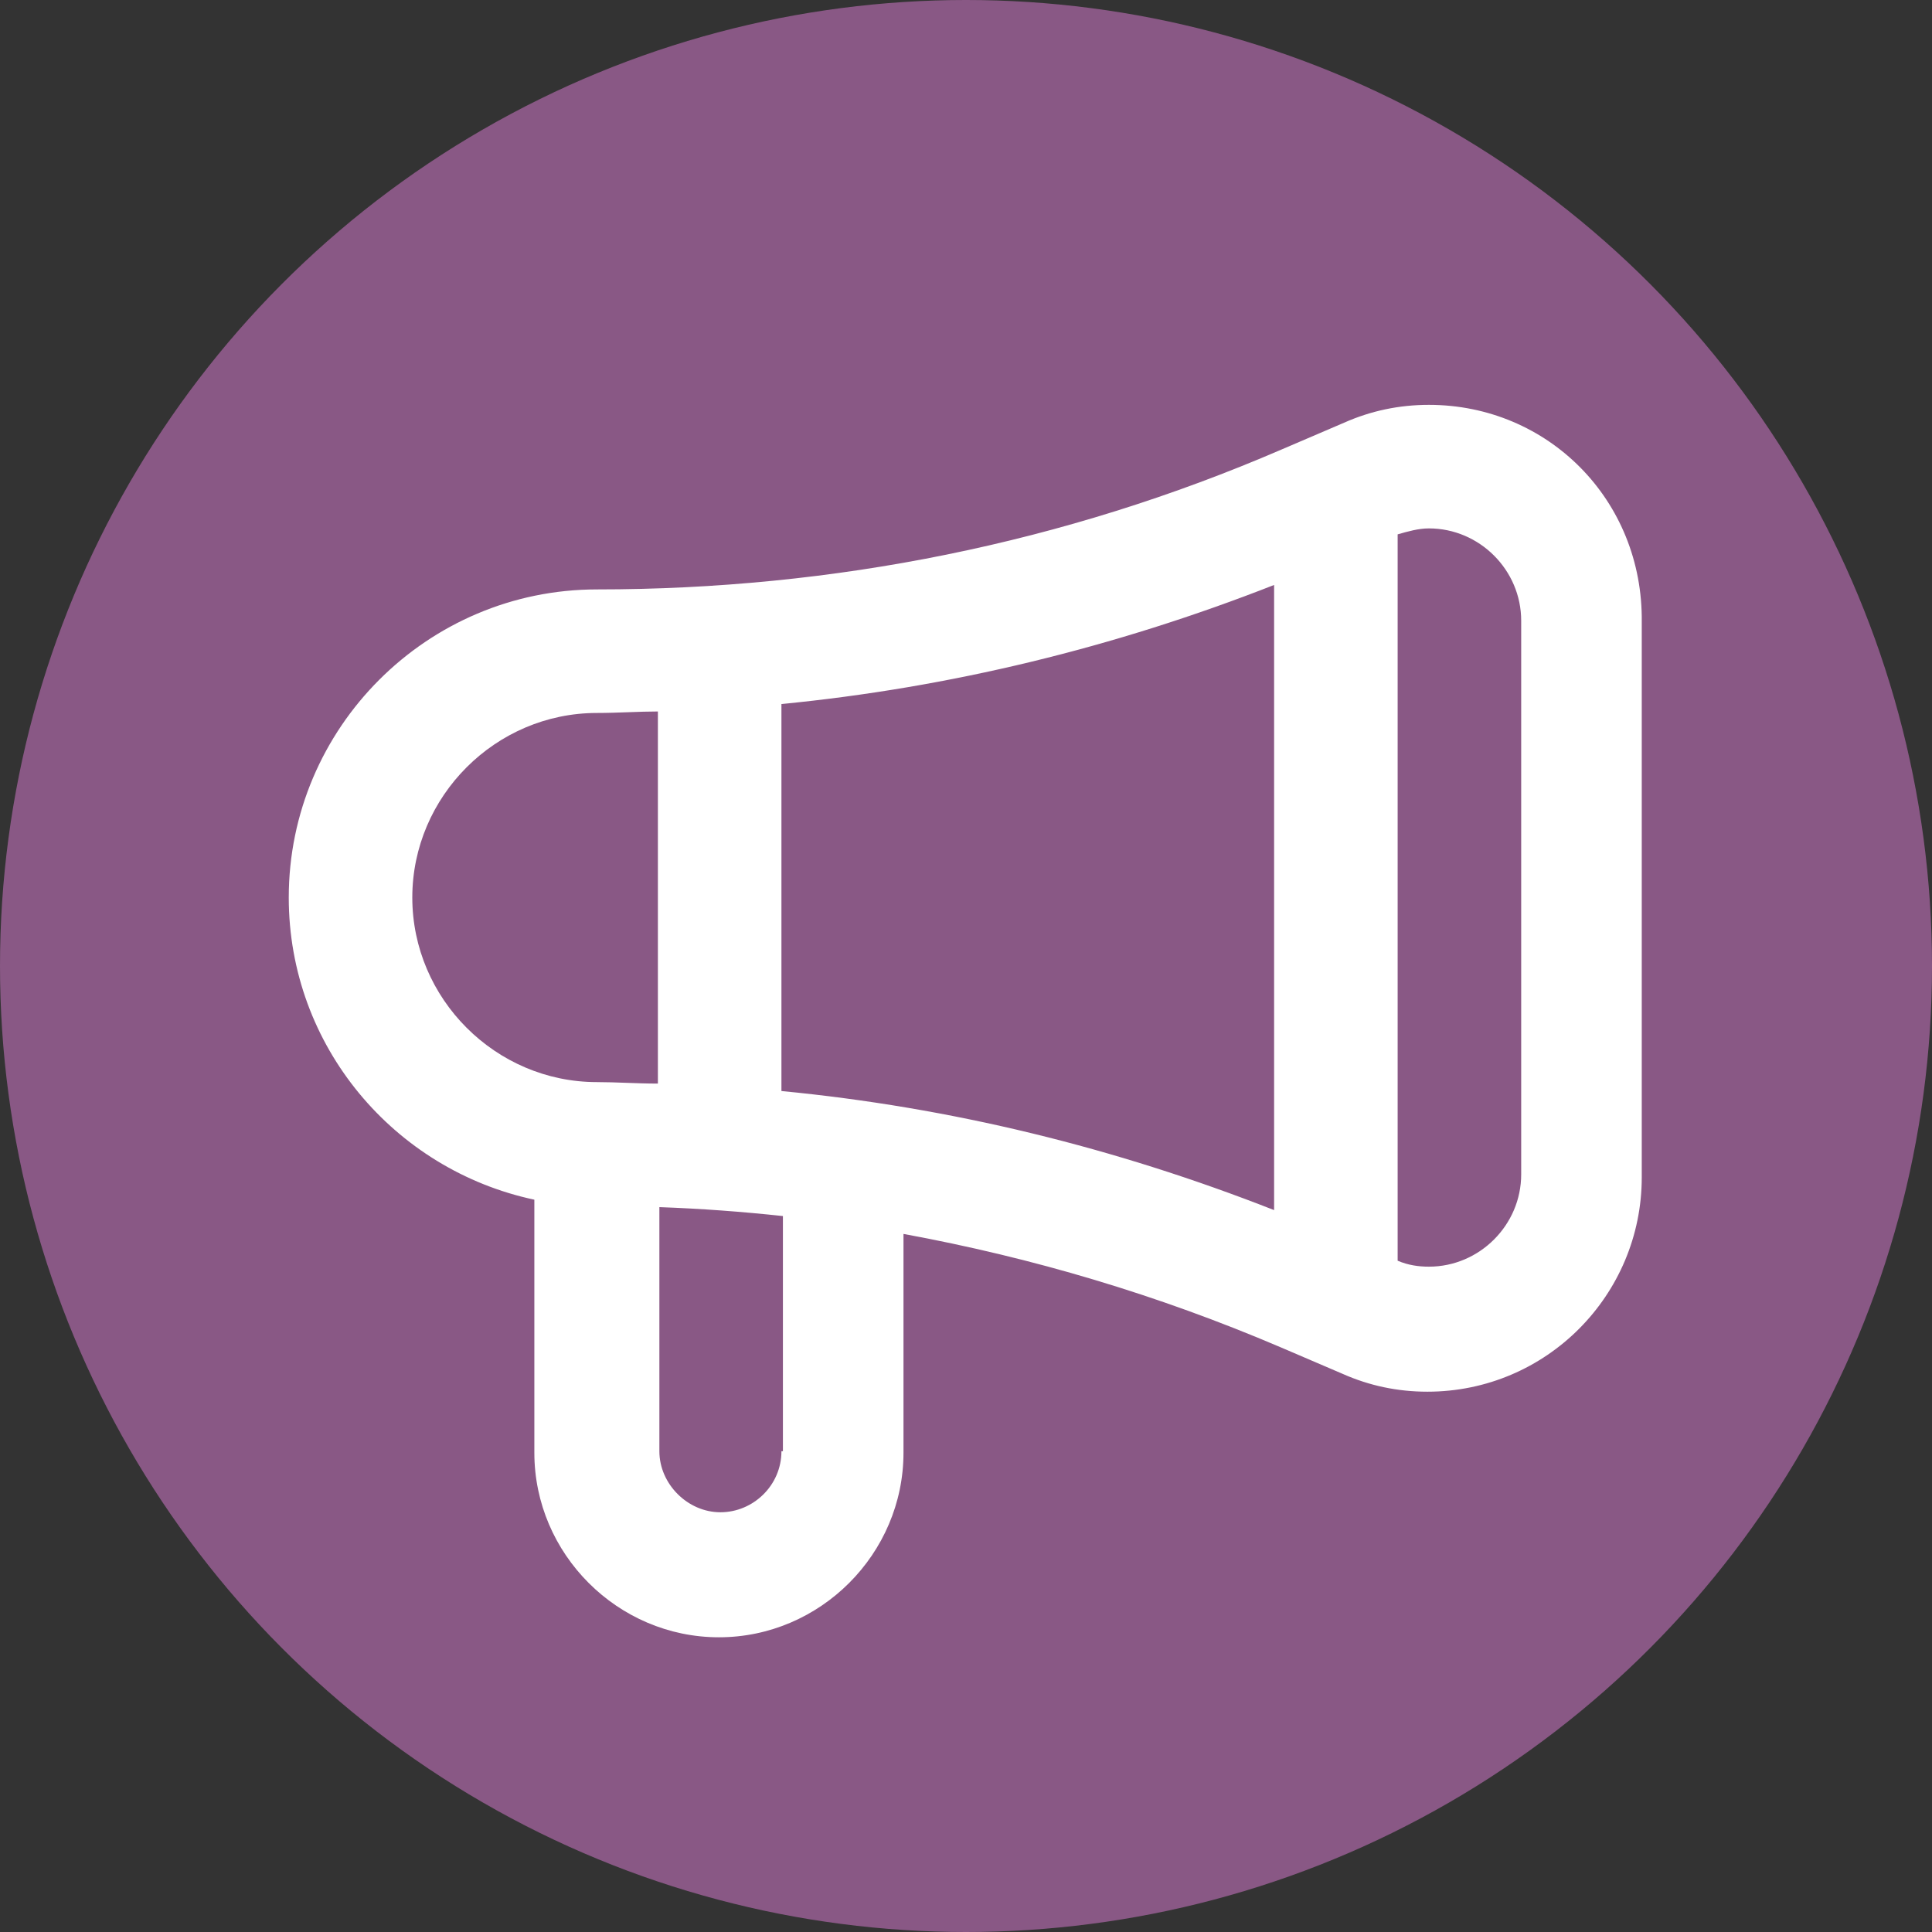
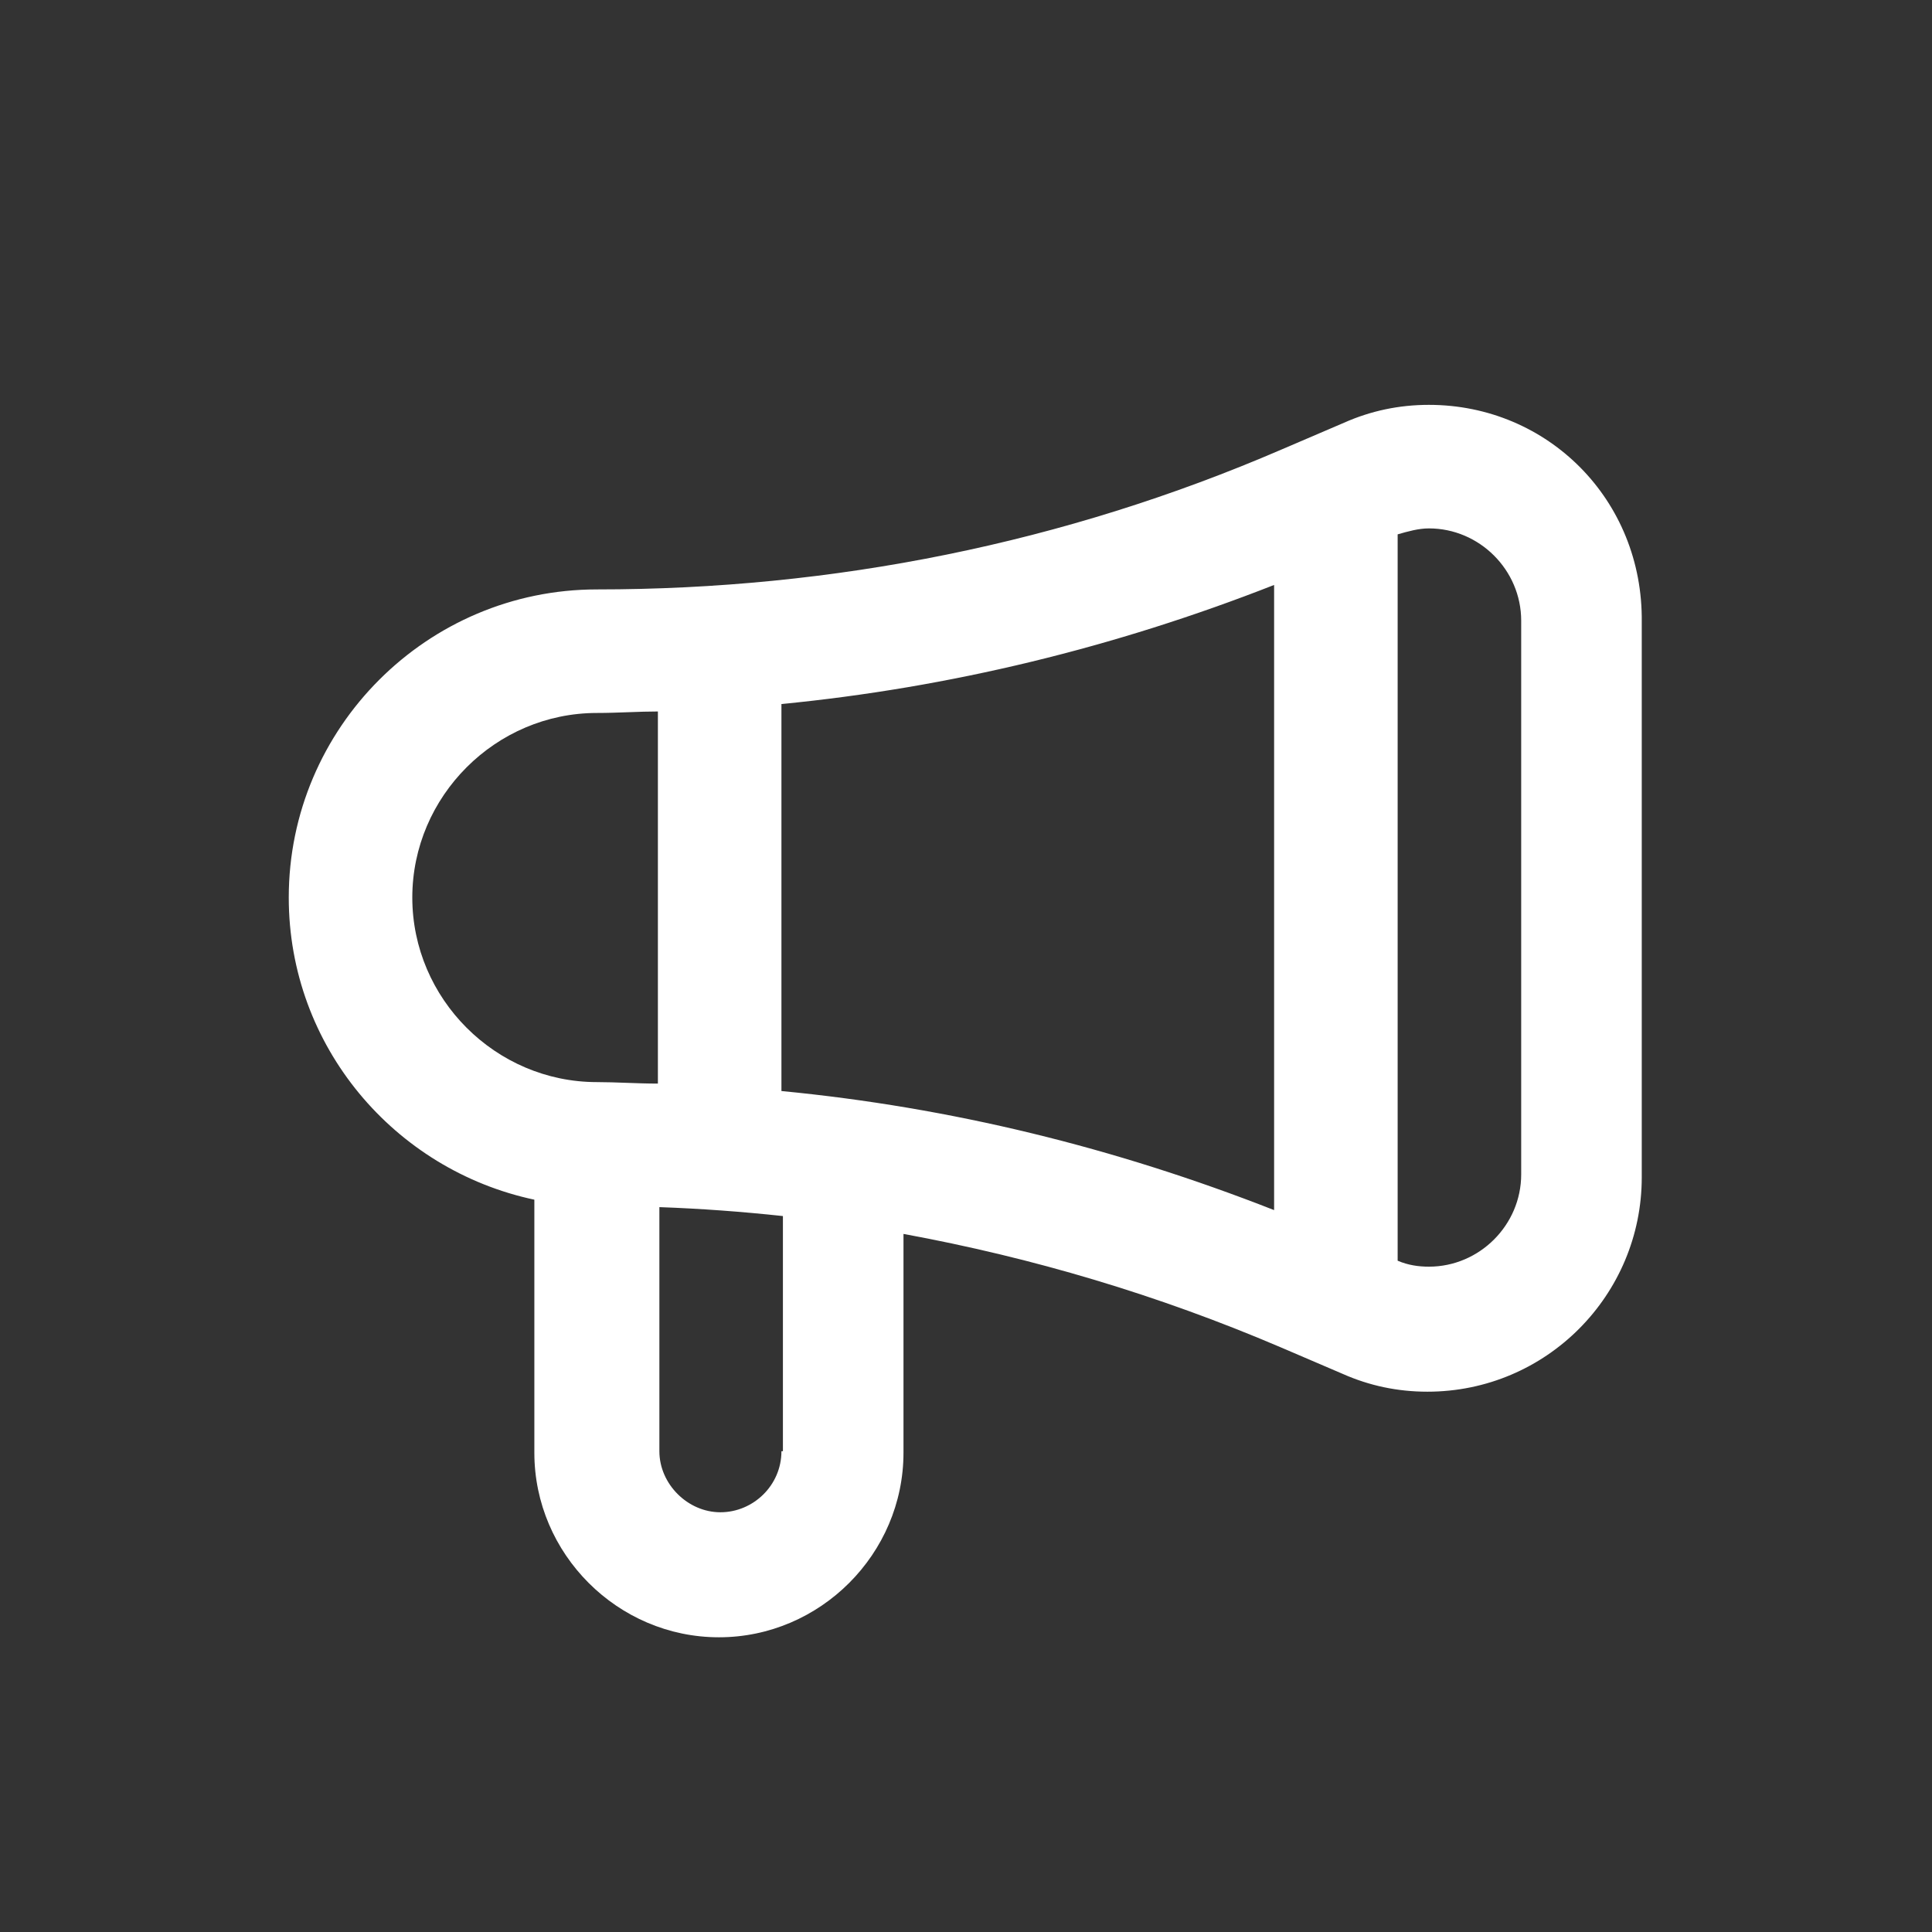
<svg xmlns="http://www.w3.org/2000/svg" version="1.1" width="129.8" height="129.8">
  <rect width="100%" height="100%" fill="#333333" stroke="none" />
  <svg version="1.1" id="SvgjsSvg1254" x="0px" y="0px" viewBox="0 0 129.8 129.8" enable-background="new 0 0 566.9 283.5" xml:space="preserve" width="129.8" height="129.8">
    <defs id="SvgjsDefs1253" />
    <g id="SvgjsG1252" transform="translate(-145.4,-76.8)">
-       <circle fill="#895885" cx="210.3" cy="141.7" r="64.9" id="SvgjsCircle1251" />
      <path fill="#ffffff" d="m 241.4,104 c -2,0 -3.9,0.4 -5.7,1.2 l -4.2,1.8 c -14.6,6.3 -30.1,9.4 -46,9.4 -11.4,0 -20.7,9.3 -20.7,20.7 0,10 7.1,18.3 16.5,20.3 v 17 c 0,6.8 5.6,12.4 12.4,12.4 6.8,0 12.4,-5.6 12.4,-12.4 v -14.7 c 8.7,1.6 17.1,4.1 25.3,7.6 l 4.2,1.8 c 1.8,0.8 3.7,1.2 5.7,1.2 8,0 14.4,-6.5 14.4,-14.4 V 118.6 C 255.8,110.4 249.4,104 241.4,104 Z M 231,158.1 c -10.7,-4.2 -21.7,-6.9 -33.1,-8 v -26 c 11.3,-1.1 22.4,-3.8 33.1,-8 z m -57.9,-21 c 0,-6.8 5.6,-12.4 12.4,-12.4 1.4,0 2.8,-0.1 4.1,-0.1 v 25 c -1.4,0 -2.8,-0.1 -4.1,-0.1 -6.8,0 -12.4,-5.6 -12.4,-12.4 z m 24.8,37.2 c 0,2.3 -1.9,4.1 -4.1,4.1 -2.2,0 -4.1,-1.9 -4.1,-4.1 v -16.4 c 2.8,0.1 5.5,0.3 8.3,0.6 v 15.8 z m 49.7,-18.6 c 0,3.4 -2.8,6.2 -6.2,6.2 -0.7,0 -1.4,-0.1 -2.1,-0.4 v -48.8 c 0.7,-0.2 1.4,-0.4 2.1,-0.4 3.4,0 6.2,2.8 6.2,6.2 z" id="SvgjsPath1250" />
    </g>
  </svg>
  <style>@media (prefers-color-scheme: light) { :root { filter: none; } }
@media (prefers-color-scheme: dark) { :root { filter: none; } }
</style>
</svg>